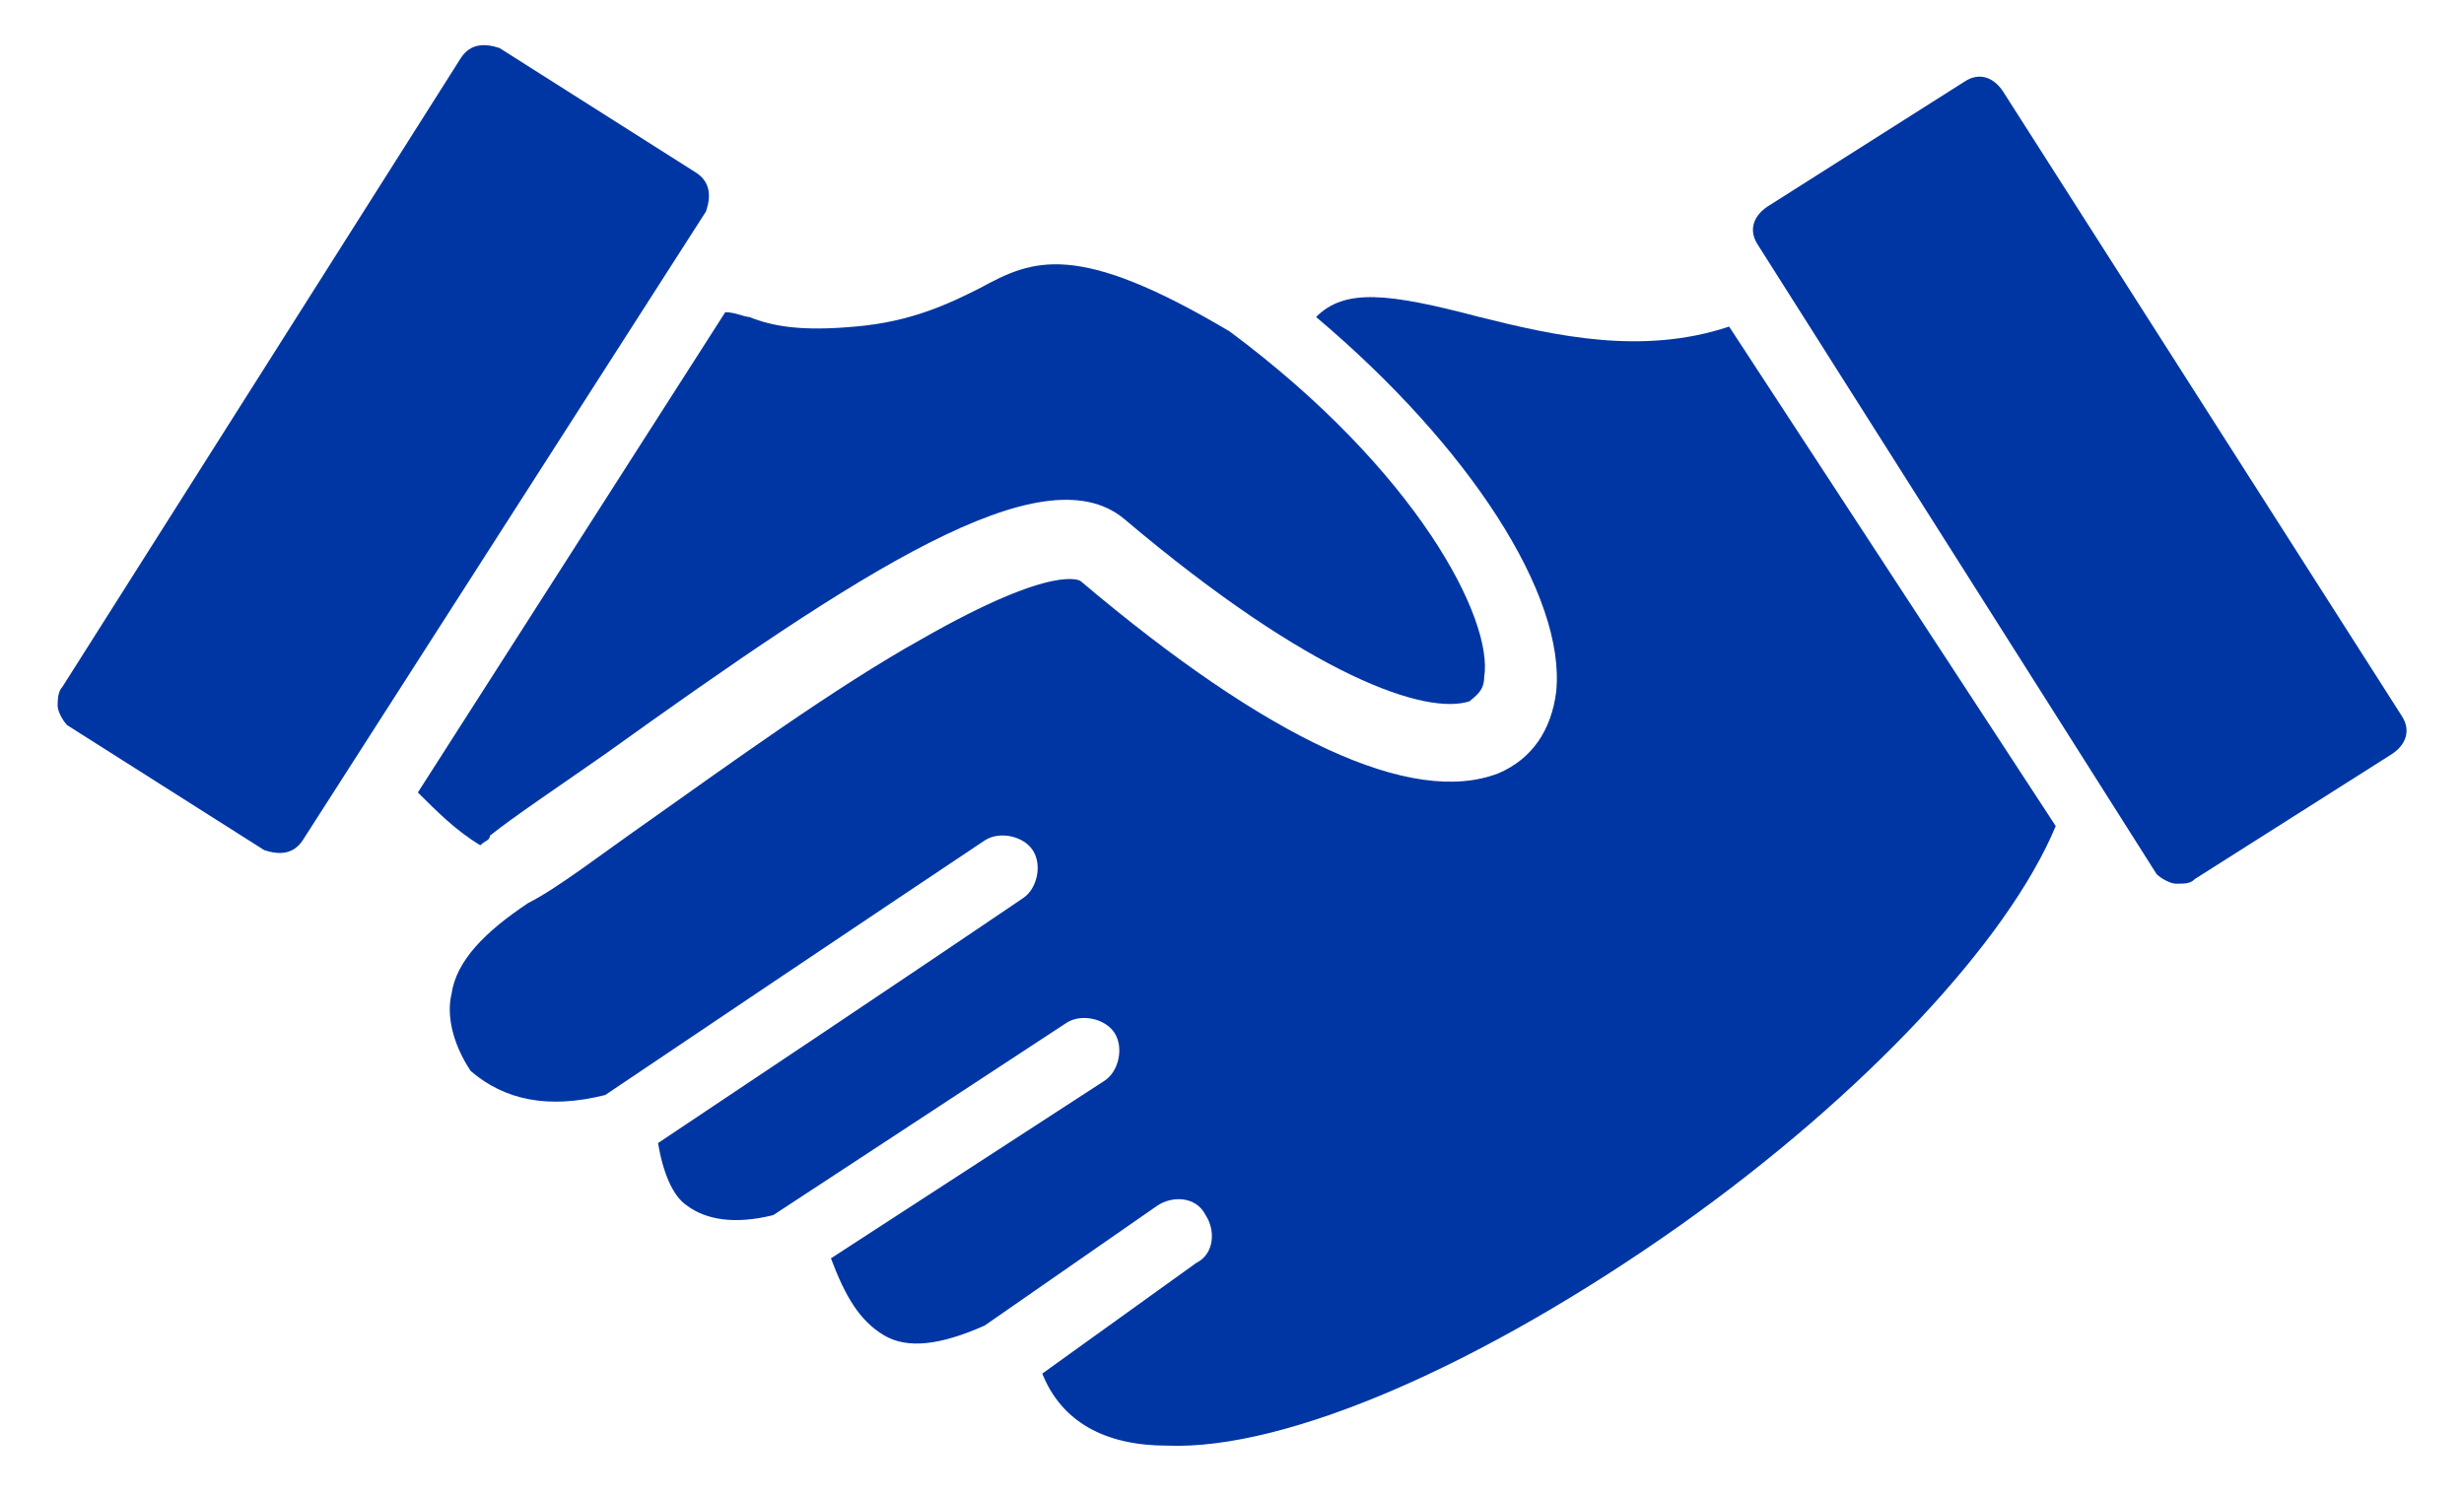
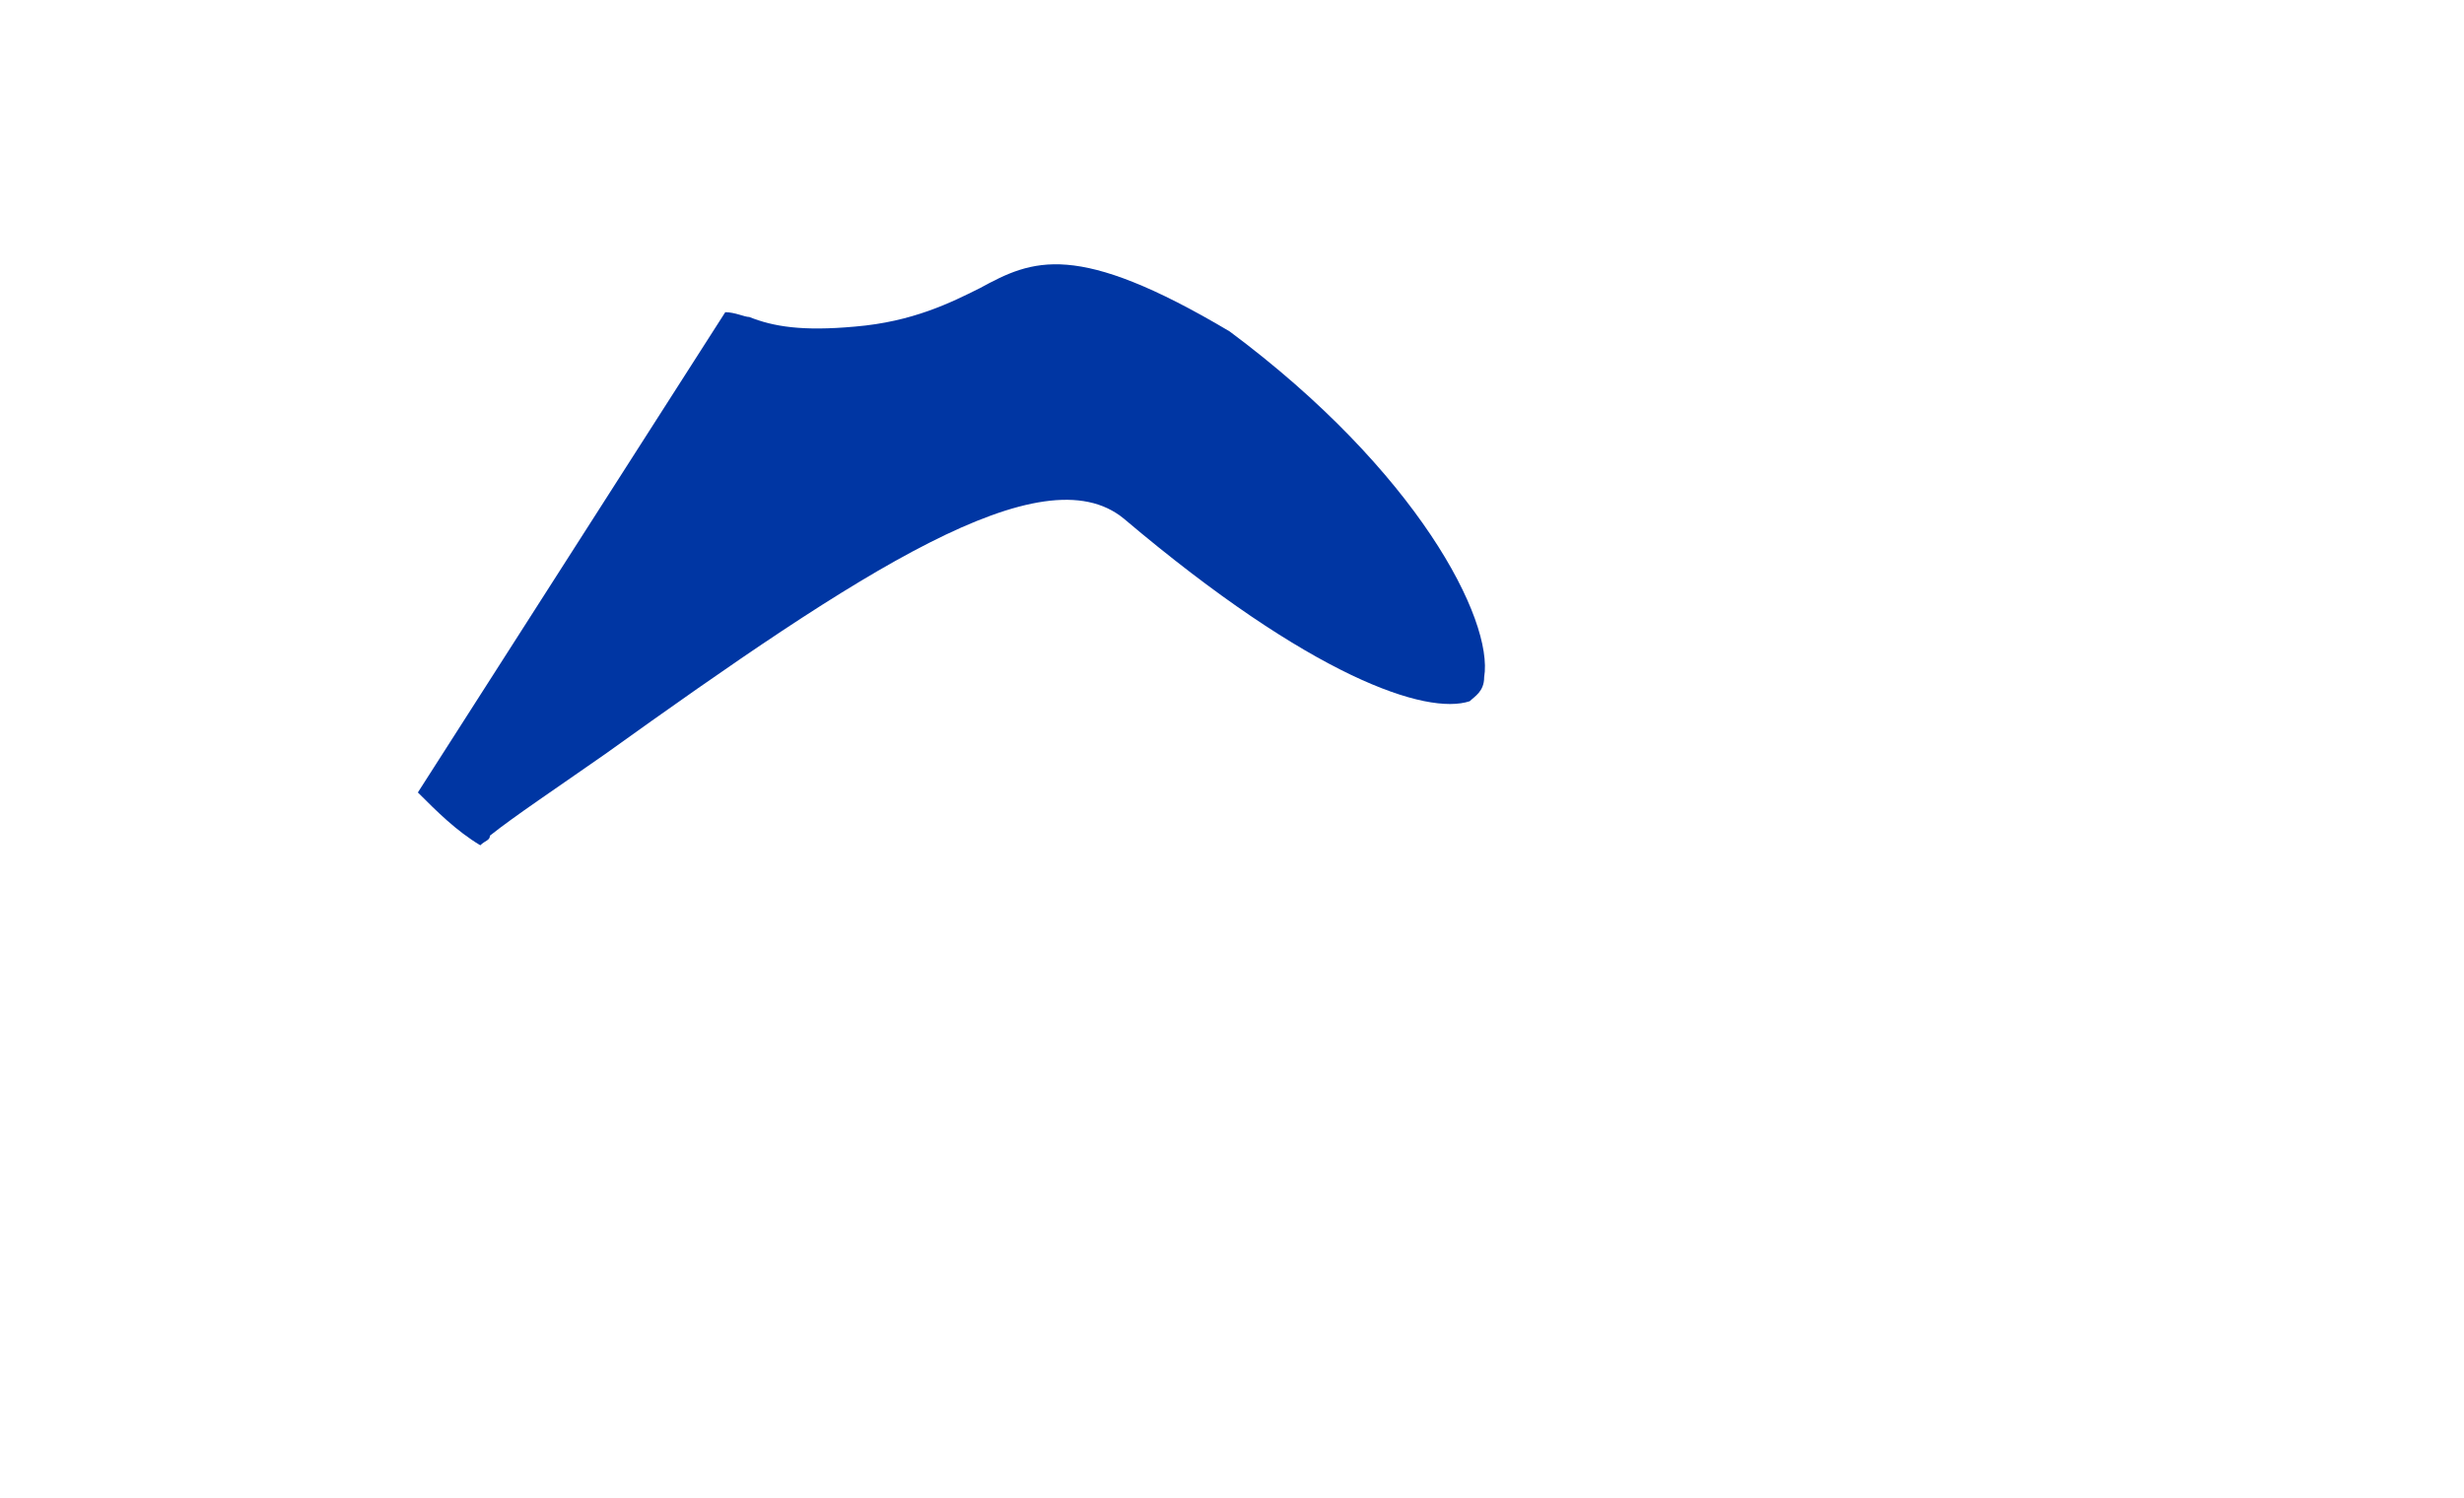
<svg xmlns="http://www.w3.org/2000/svg" version="1.1" id="Capa_1" x="0px" y="0px" viewBox="0 0 51.3 31.2" style="enable-background:new 0 0 51.3 31.2;" xml:space="preserve">
  <style type="text/css">
	.st0{fill:#EDEDED;}
	.st1{fill:#B2B2B2;}
	.st2{fill:#0036A3;}
	.st3{fill:#FFFFFF;}
	.st4{fill:#0135A3;}
	.st5{fill:#025BA7;}
	.st6{fill:#E4E4E4;}
	.st7{fill:#6E7F83;}
	.st8{opacity:0.7;}
	.st9{clip-path:url(#SVGID_00000079487297127972187530000015446029862455698346_);fill:#009B00;}
	
		.st10{clip-path:url(#SVGID_00000171688056865948063570000014870329625149920385_);fill:url(#SVGID_00000164475670020523598600000001950029965708967563_);}
	
		.st11{clip-path:url(#SVGID_00000154408382888586721250000013424108713455842179_);fill:url(#SVGID_00000091699788425203389080000001273808204439756458_);}
	
		.st12{clip-path:url(#SVGID_00000089575432724291349290000000955839458620540824_);fill:url(#SVGID_00000028286979001271930770000000799663840367695000_);}
	
		.st13{clip-path:url(#SVGID_00000034770773860443242790000016505466810371807112_);fill:url(#SVGID_00000011739213625414176020000015969534678990046351_);}
	.st14{fill:#FF007C;}
	.st15{fill:#0079FF;}
	.st16{clip-path:url(#SVGID_00000045596437447538808240000001187851654097872049_);}
	
		.st17{clip-path:url(#SVGID_00000114035460546436344920000001148014004623911084_);fill:url(#SVGID_00000159452783351294076040000008712973557002154640_);}
	.st18{fill:none;stroke:#C9C9C9;stroke-miterlimit:10;}
	.st19{fill:none;stroke:#C9C9C9;stroke-width:0.536;stroke-miterlimit:10;}
	.st20{fill:none;stroke:#C9C9C9;stroke-width:0.666;stroke-miterlimit:10;}
	.st21{fill:none;stroke:#C9C9C9;stroke-width:0.396;stroke-miterlimit:10;}
	.st22{fill:none;stroke:#C9C9C9;stroke-width:0.878;stroke-miterlimit:10;}
	.st23{fill-rule:evenodd;clip-rule:evenodd;}
	.st24{fill:#DF1976;}
	.st25{fill:#1974F3;}
	.st26{fill:#009B39;}
	.st27{fill-rule:evenodd;clip-rule:evenodd;fill:#F67EB7;}
	.st28{fill-rule:evenodd;clip-rule:evenodd;fill:#63A3FF;}
	.st29{fill-rule:evenodd;clip-rule:evenodd;fill:#68D871;}
	.st30{fill-rule:evenodd;clip-rule:evenodd;fill:#FFA900;}
	.st31{fill-rule:evenodd;clip-rule:evenodd;fill:#DF1976;}
	.st32{fill:#717E83;}
	.st33{fill:#1974F1;}
	.st34{fill:#DD1B76;}
	.st35{fill:#0D993A;}
	.st36{fill-rule:evenodd;clip-rule:evenodd;fill:#F47CB5;}
	.st37{fill-rule:evenodd;clip-rule:evenodd;fill:#64A2FC;}
	.st38{fill-rule:evenodd;clip-rule:evenodd;fill:#65D671;}
	.st39{fill-rule:evenodd;clip-rule:evenodd;fill:#FCA701;}
	.st40{fill-rule:evenodd;clip-rule:evenodd;fill:#DD1B76;}
	.st41{fill:none;stroke:#025BA7;stroke-width:4;stroke-miterlimit:10;}
	.st42{fill:#BFBFBF;}
	.st43{fill:none;stroke:#FFFFFF;stroke-miterlimit:10;}
	.st44{fill:none;stroke:#FFFFFF;stroke-width:0.707;stroke-miterlimit:10;}
	.st45{opacity:0.25;}
	.st46{fill:#FFD217;}
	.st47{fill:#FD570D;}
	.st48{fill:#C0131E;}
	.st49{fill:#38B500;}
	.st50{fill:#730CAA;}
	.st51{fill:#F90B22;}
	.st52{fill:#FC67C5;}
	.st53{fill-rule:evenodd;clip-rule:evenodd;fill:#0036A3;}
	.st54{fill:#64A2FC;}
	.st55{fill-rule:evenodd;clip-rule:evenodd;fill:#FFFFFF;}
	.st56{fill:#706F6F;}
</style>
  <g>
-     <path class="st53" d="M45.3,18.4c-0.1,0-0.3-0.1-0.4-0.2L36.6,5.1c-0.2-0.3-0.1-0.6,0.2-0.8l4.1-2.6c0.3-0.2,0.6-0.1,0.8,0.2   L50,14.9c0.2,0.3,0.1,0.6-0.2,0.8l-4.1,2.6C45.6,18.4,45.5,18.4,45.3,18.4L45.3,18.4z" />
-     <path class="st53" d="M9.8,22.3c0.7,0.6,1.6,0.8,2.8,0.5c5.2-3.5,7.9-5.3,7.9-5.3l0,0c0.3-0.2,0.8-0.1,1,0.2c0.2,0.3,0.1,0.8-0.2,1   c0,0-2.5,1.7-7.6,5.1c0.1,0.6,0.3,1.1,0.6,1.3c0.4,0.3,1,0.4,1.8,0.2l6.1-4c0.3-0.2,0.8-0.1,1,0.2c0.2,0.3,0.1,0.8-0.2,1l-5.7,3.7   c0.3,0.8,0.6,1.3,1.1,1.6c0.5,0.3,1.2,0.2,2.1-0.2l3.6-2.5c0.3-0.2,0.8-0.2,1,0.2c0.2,0.3,0.2,0.8-0.2,1l-3.2,2.3   c0.4,1,1.3,1.5,2.6,1.5c2.5,0.1,6.6-1.7,10.7-4.6c3.8-2.7,6.8-5.9,7.8-8.3L36,6.8c-1.8,0.6-3.6,0.2-5.2-0.2c-1.9-0.5-2.8-0.6-3.4,0   c3.2,2.7,5.2,5.8,5,7.8c-0.1,0.8-0.5,1.4-1.2,1.7c-1.8,0.7-4.8-0.7-8.7-4c0,0-0.5-0.4-3.3,1.2c-1.8,1-4,2.6-5.7,3.8   c-1,0.7-1.9,1.4-2.5,1.7c-0.9,0.6-1.5,1.2-1.6,1.9C9.3,21.1,9.4,21.7,9.8,22.3L9.8,22.3z" />
    <path class="st53" d="M10,17.6c-0.5-0.3-0.9-0.7-1.3-1.1l6.4-10c0.2,0,0.4,0.1,0.5,0.1c0.5,0.2,1.1,0.3,2.2,0.2   c1.2-0.1,2-0.5,2.6-0.8c1.1-0.6,2-1,5.2,0.9c3.9,2.9,5.5,6,5.3,7.2c0,0.3-0.2,0.4-0.3,0.5c-0.9,0.3-3.3-0.5-7.2-3.8   c-1.7-1.4-5.5,1.1-10.8,4.9c-1,0.7-1.9,1.3-2.4,1.7C10.2,17.5,10.1,17.5,10,17.6L10,17.6z" />
-     <path class="st53" d="M1.2,14.7c0-0.1,0-0.3,0.1-0.4L9.6,1.2c0.2-0.3,0.5-0.3,0.8-0.2l4.1,2.6c0.3,0.2,0.3,0.5,0.2,0.8L6.3,17.5   c-0.2,0.3-0.5,0.3-0.8,0.2l-4.1-2.6C1.3,15,1.2,14.8,1.2,14.7L1.2,14.7z" />
  </g>
</svg>